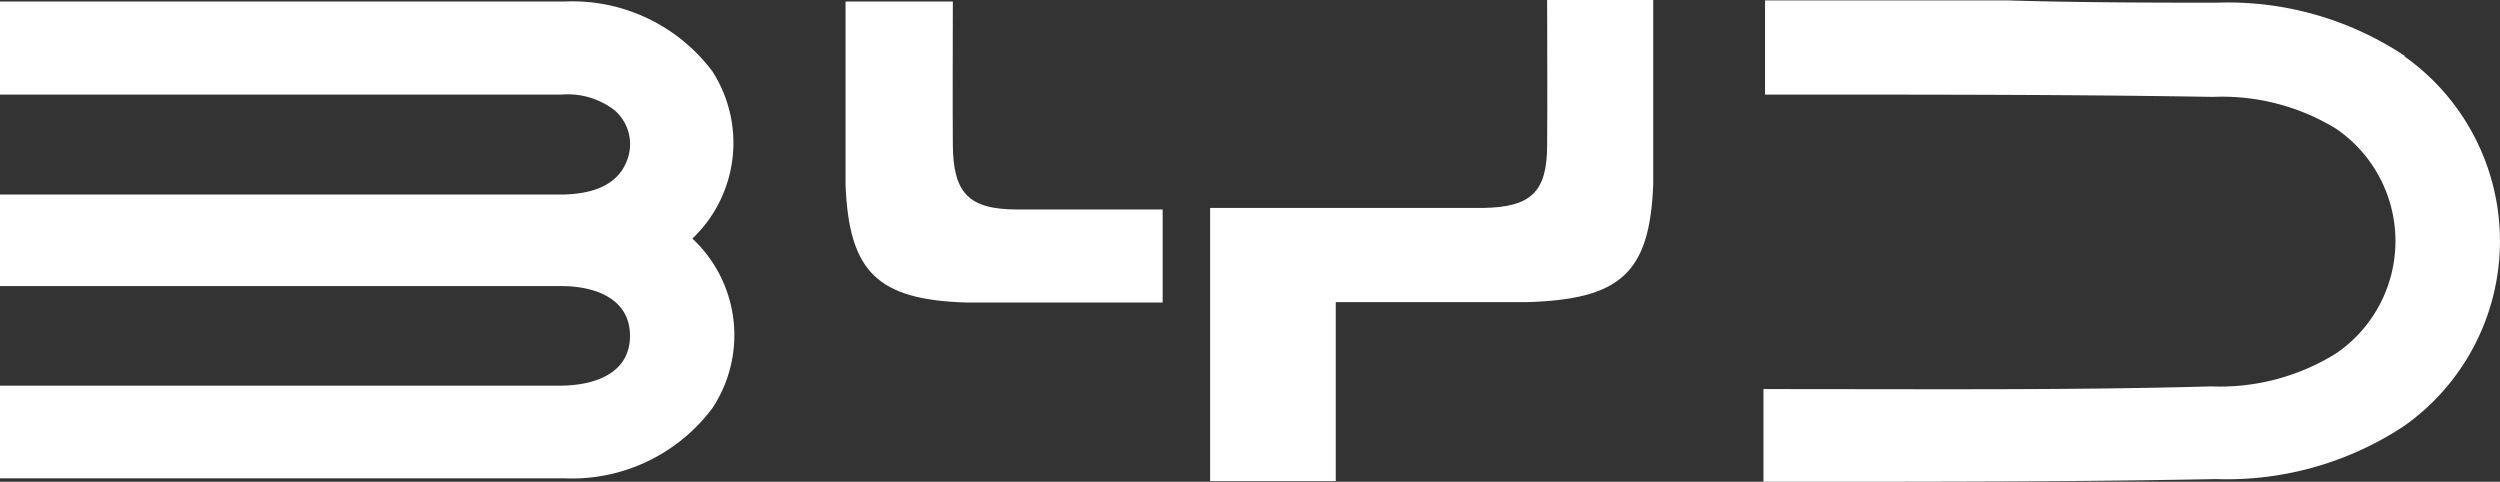
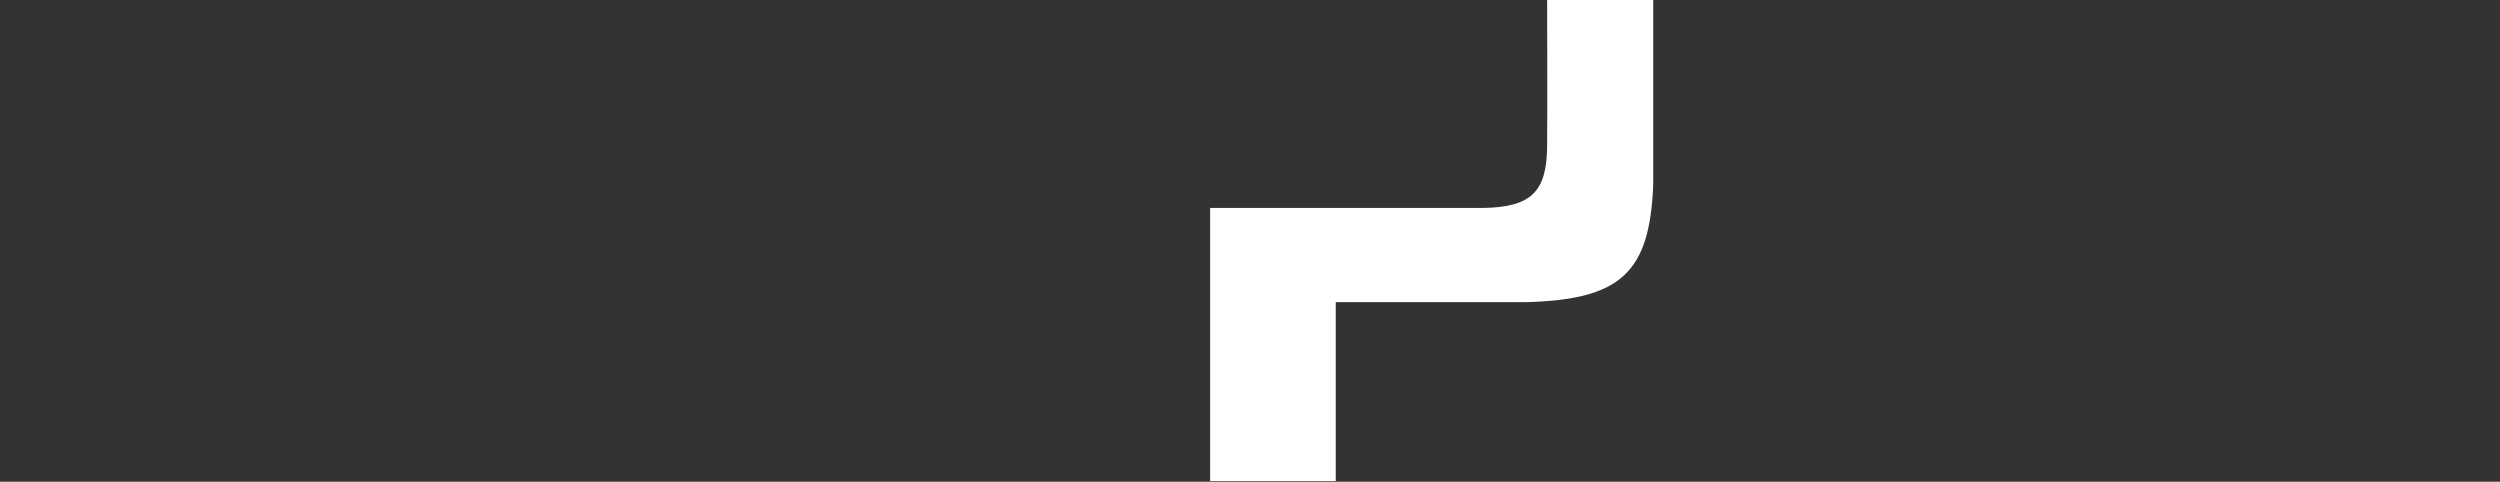
<svg xmlns="http://www.w3.org/2000/svg" width="174.978" height="33.719" viewBox="0 0 174.978 33.719">
  <rect x="0" y="0" width="174.978" height="33.719" fill="#333333" stroke="none" />
  <g id="logo" transform="translate(0 -7.892)">
    <g id="图层_2" data-name="图层 2" transform="translate(0 7.892)">
      <g id="图层_1" data-name="图层 1">
-         <path id="Trazado_3904" data-name="Trazado 3904" d="M49.855,9.457A12.249,12.249,0,0,0,39.482,4.579H0v6.513H39.294a5.361,5.361,0,0,1,3.726,1.1,3.136,3.136,0,0,1,.885,3.458c-.7,1.93-2.68,2.412-4.61,2.439H0v6.406H39.294c2.332,0,4.8.858,4.8,3.484s-2.466,3.458-4.8,3.484H0v6.486H39.482a12.276,12.276,0,0,0,10.373-4.905A9.247,9.247,0,0,0,48.461,21.17,9.247,9.247,0,0,0,49.855,9.457Z" transform="translate(0 -4.471)" fill="#fff" />
-         <path id="Trazado_3905" data-name="Trazado 3905" d="M90.973,8.453A22.327,22.327,0,0,0,77.812,4.7c-3.833,0-9.622,0-14.742-.161H46.157v6.594c12.678,0,21.443,0,31.36.161a15.278,15.278,0,0,1,8.6,2.225,9.515,9.515,0,0,1,0,15.734,15.385,15.385,0,0,1-8.738,2.305c-9.783.268-18.763.188-31.333.188v6.486c12.759,0,21.925,0,31.655-.188a22.488,22.488,0,0,0,13.161-3.7,15.841,15.841,0,0,0,0-25.919Z" transform="translate(77.381 -4.513)" fill="#fff" />
-         <path id="Trazado_3906" data-name="Trazado 3906" d="M34.088,19.124c-3.4,0-4.476-1.153-4.5-4.53s0-6.835,0-10.025H22.08V17.409c.241,6.111,2.252,8.041,8.47,8.229H44.273V19.124Z" transform="translate(37.102 -4.463)" fill="#fff" />
        <path id="Trazado_3907" data-name="Trazado 3907" d="M55.187,14.662c0,3.3-1.1,4.369-4.5,4.423H31.6V38.2h8.792V25.678H53.74c6.62-.188,8.631-2.064,8.872-8.229V4.53H55.187C55.187,7.8,55.214,11.445,55.187,14.662Z" transform="translate(53.099 -4.53)" fill="#fff" />
      </g>
    </g>
  </g>
</svg>